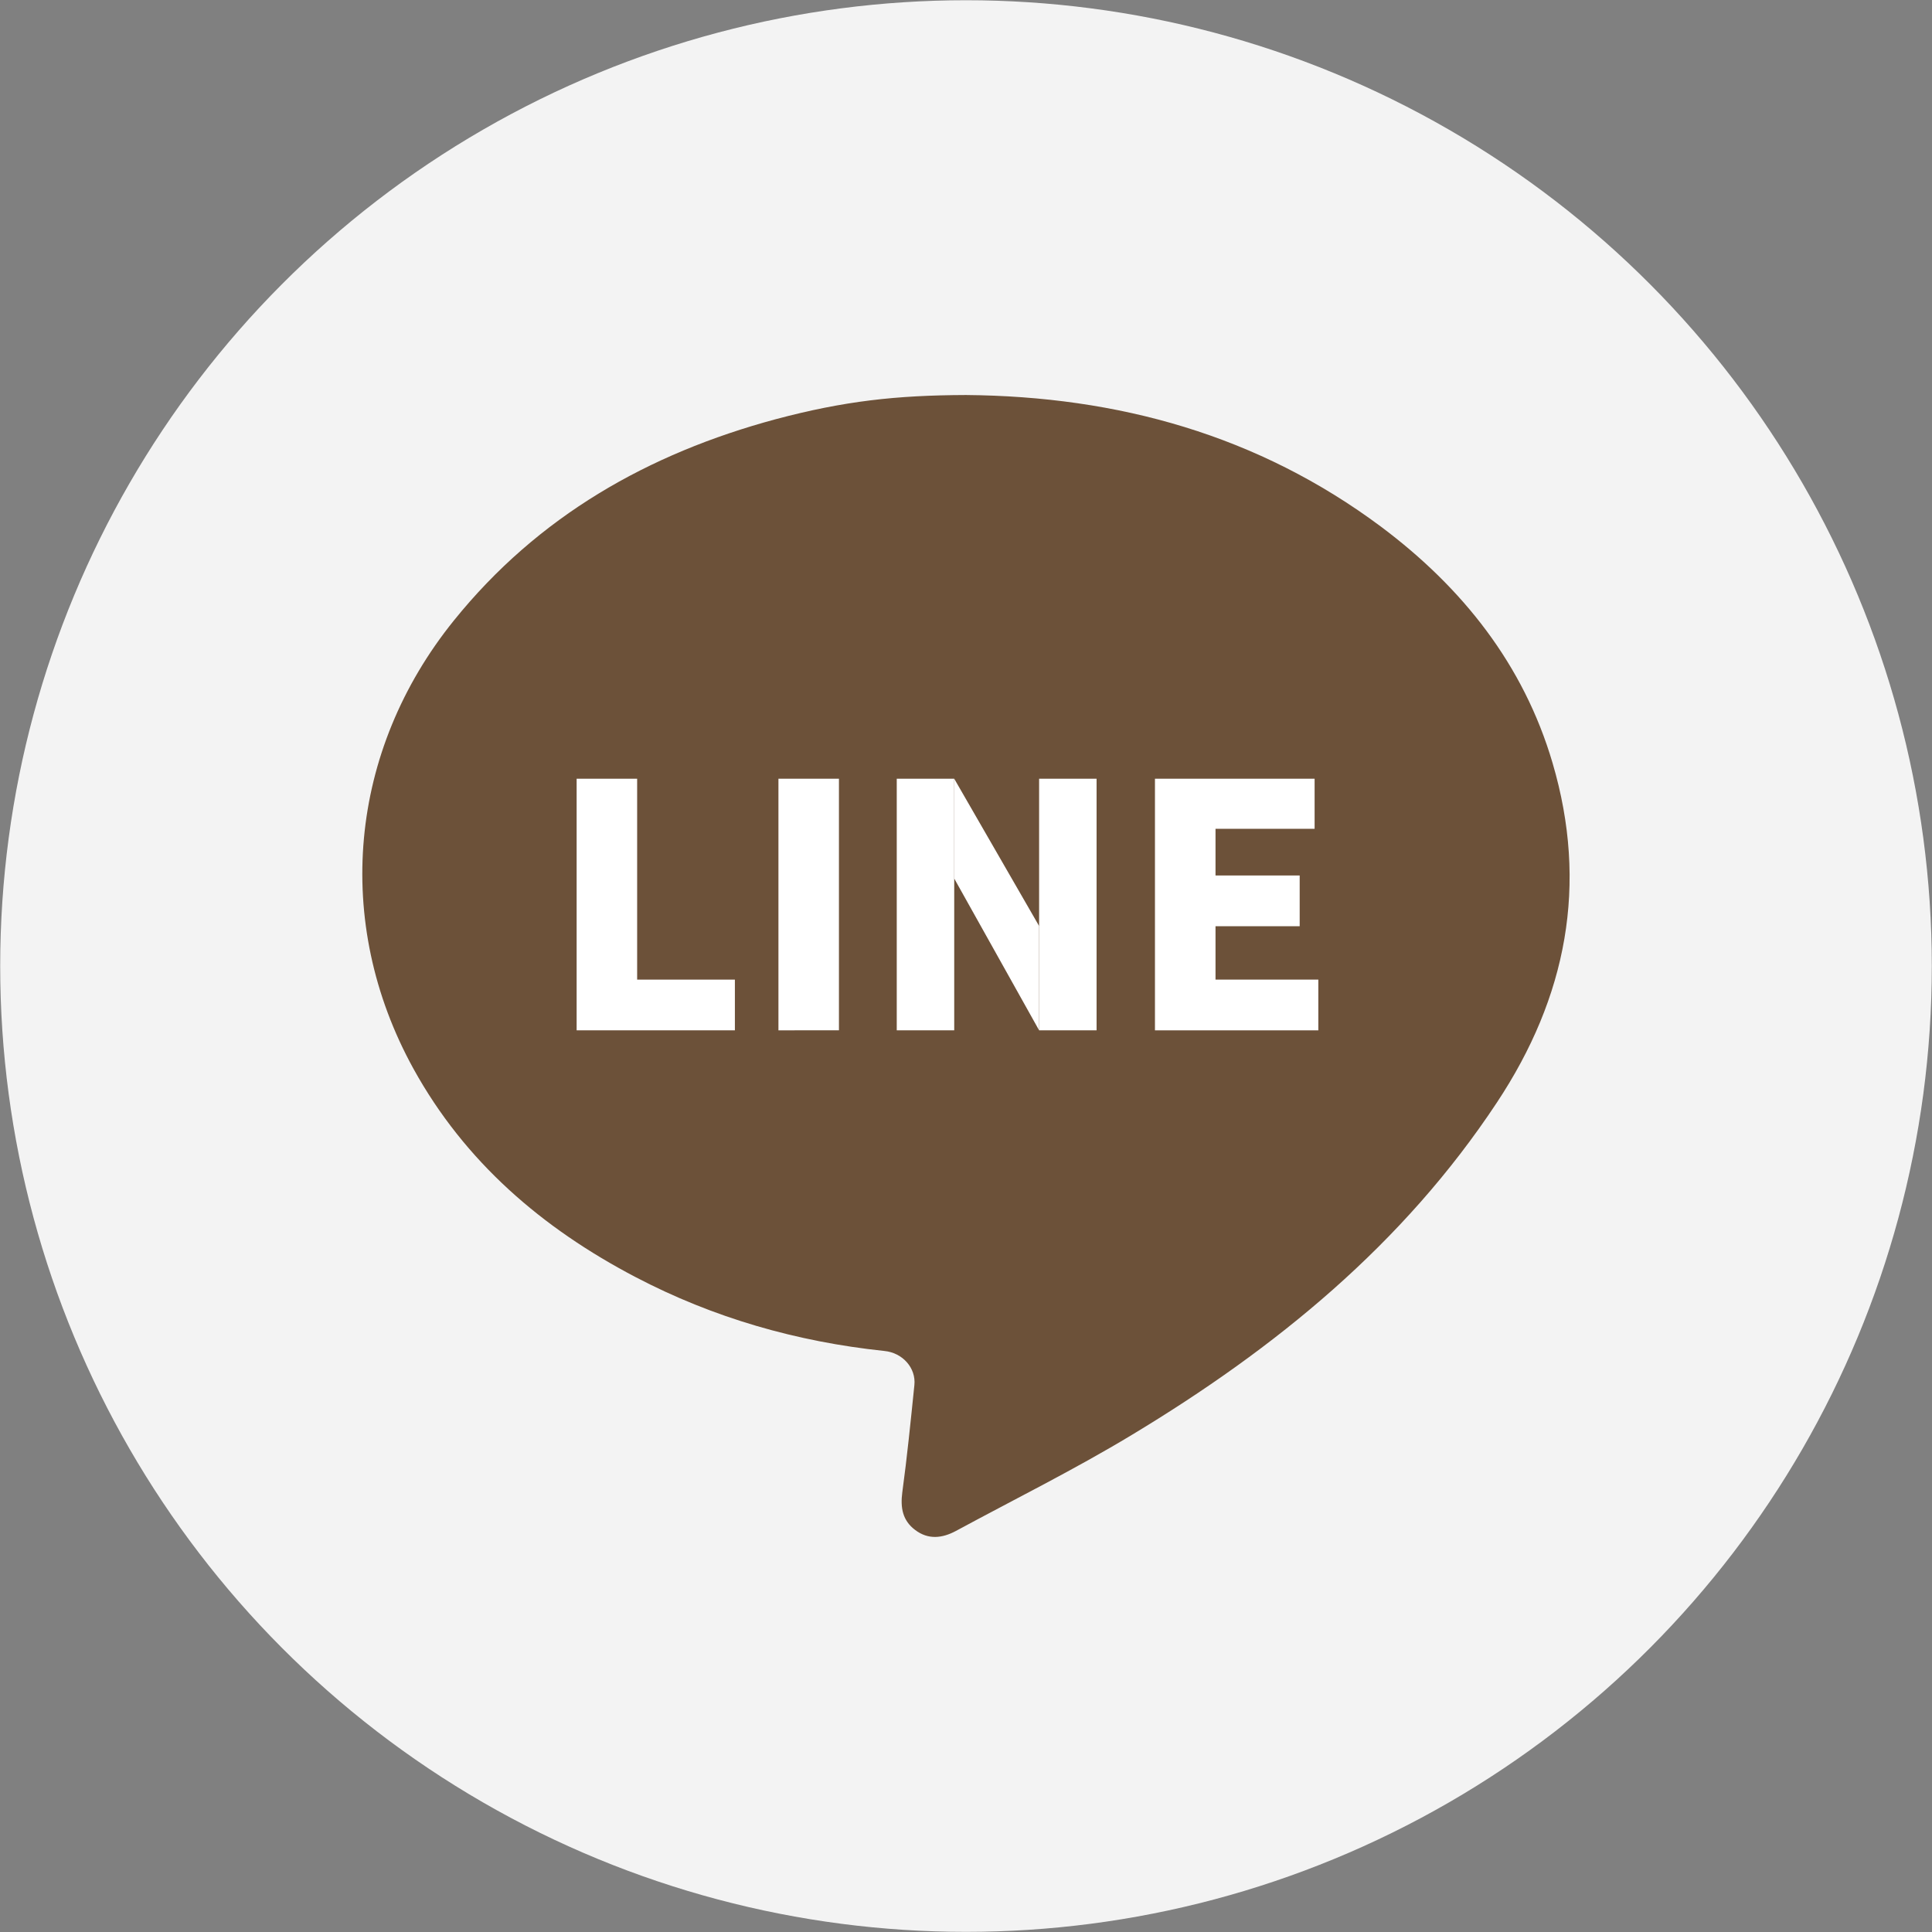
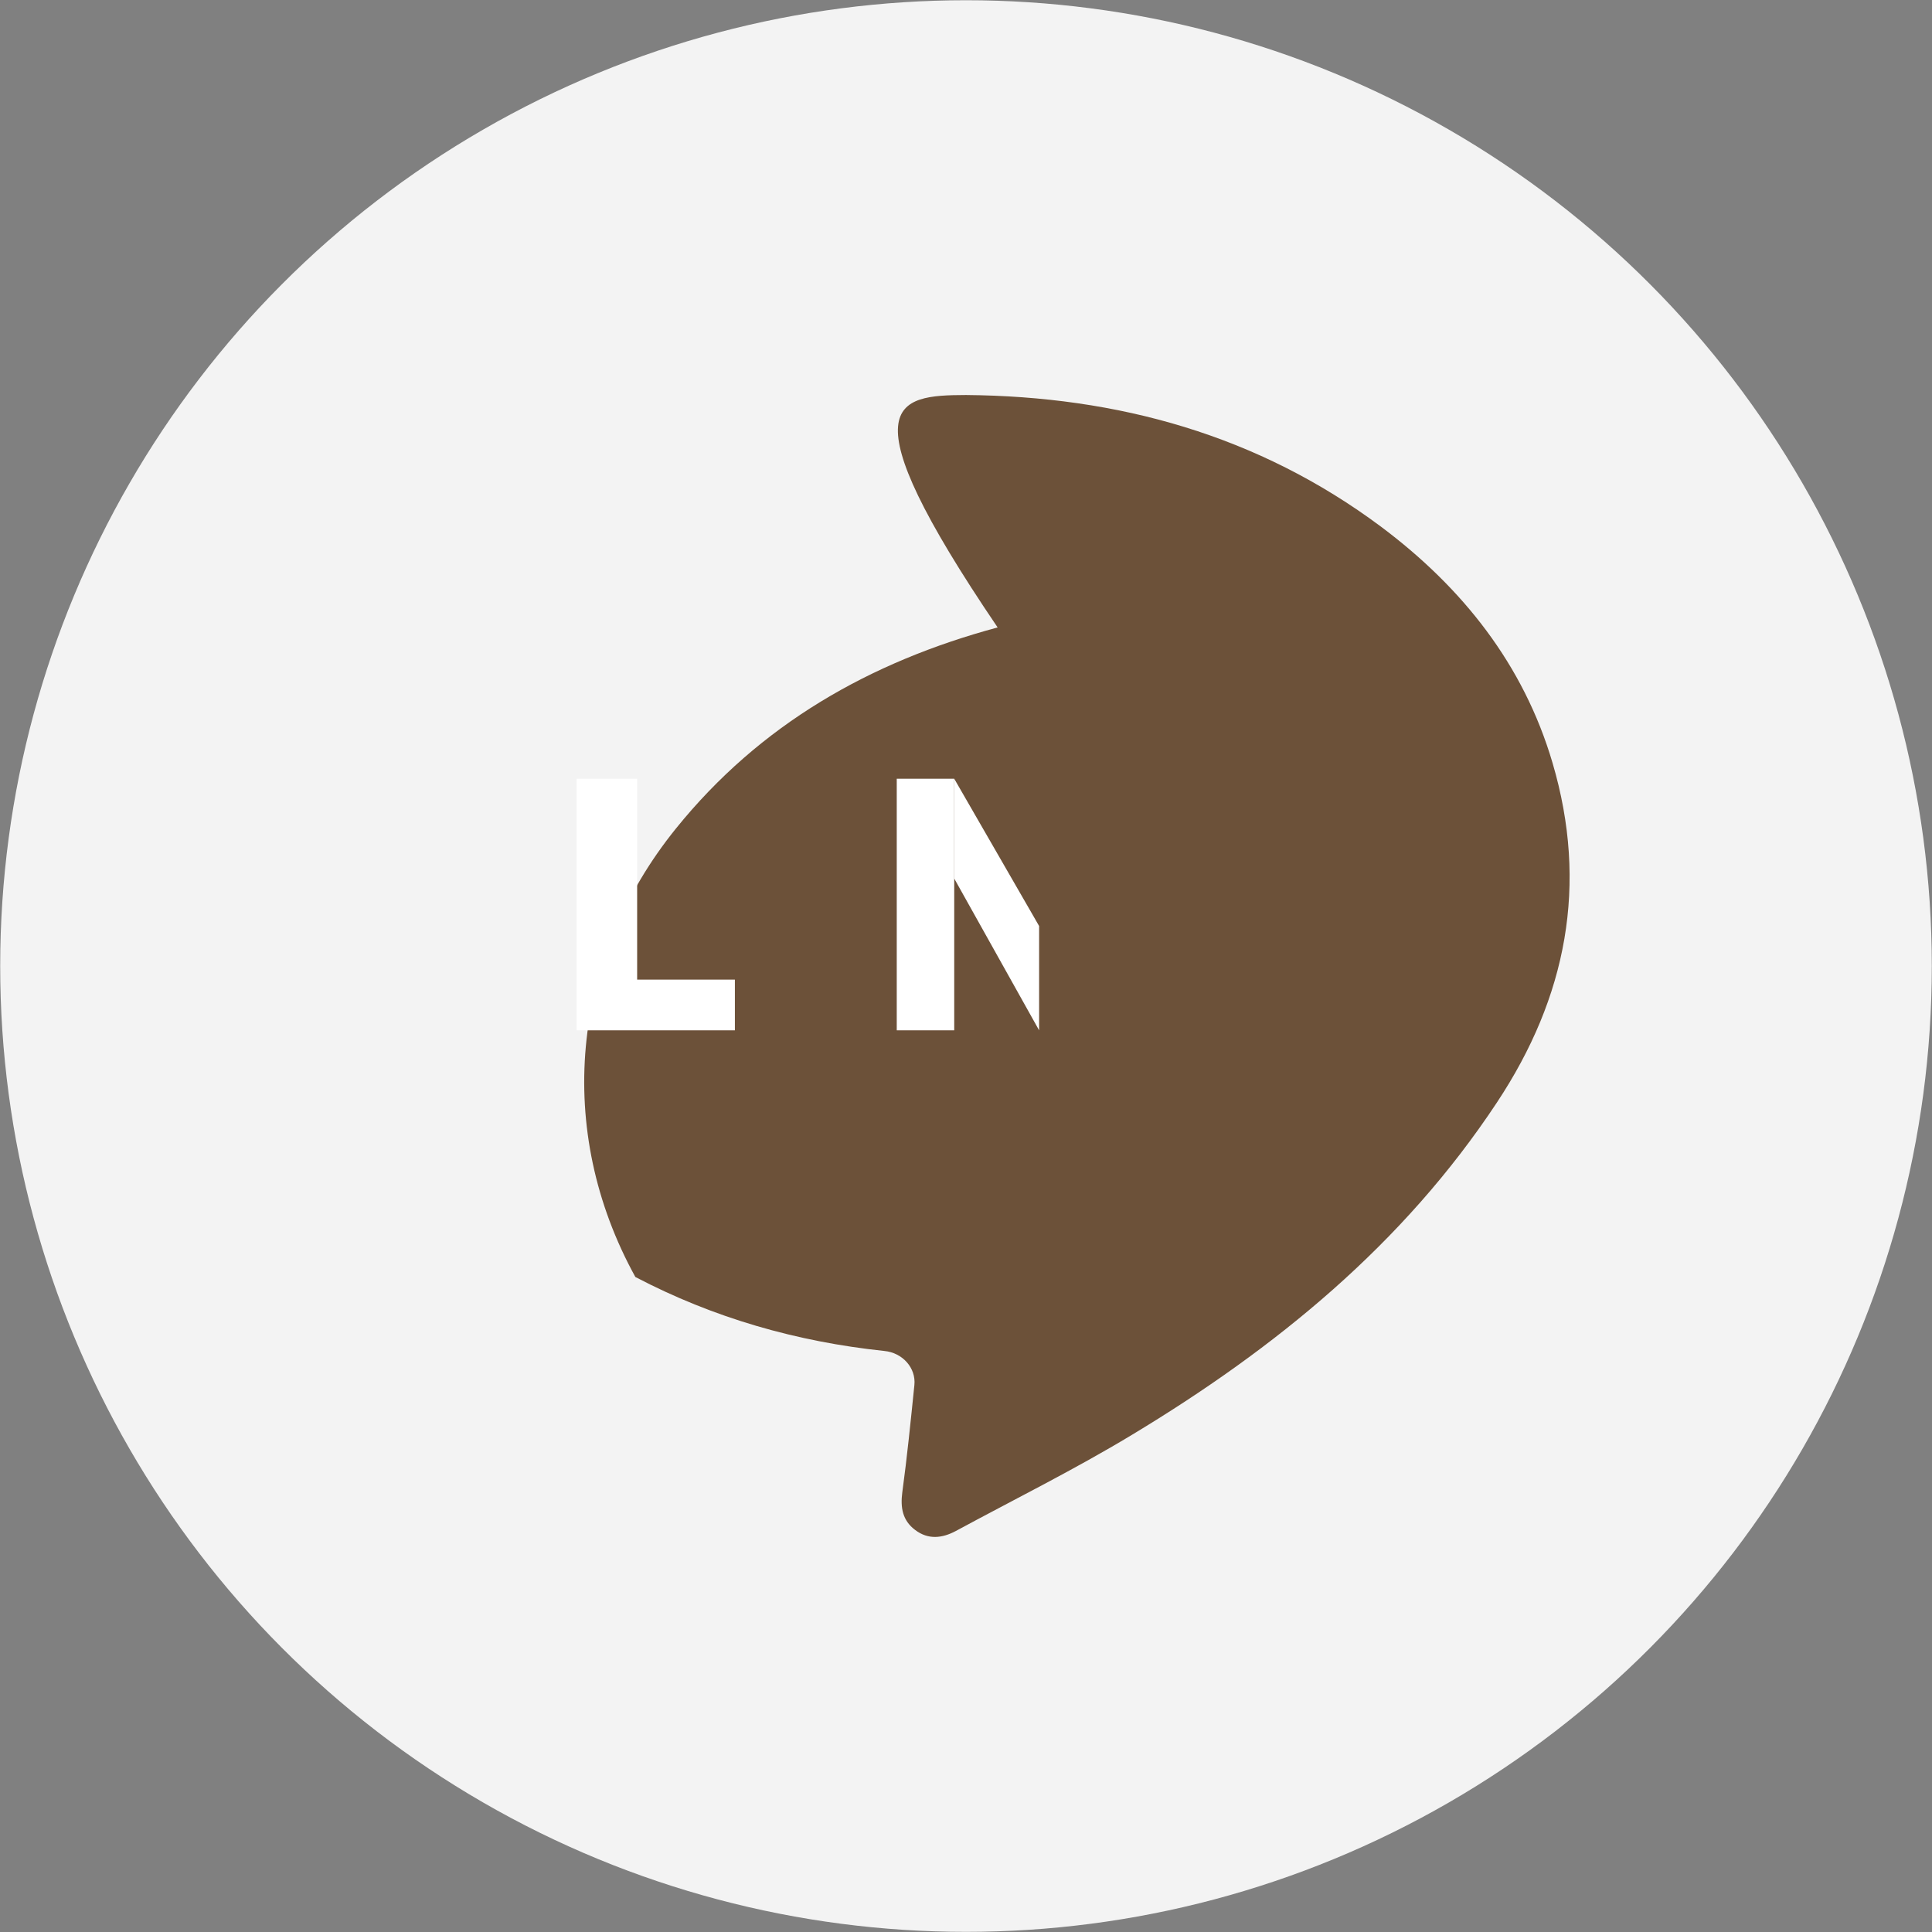
<svg xmlns="http://www.w3.org/2000/svg" version="1.1" id="圖層_1" x="0px" y="0px" width="40.008px" height="40.008px" viewBox="0 0 40.008 40.008" enable-background="new 0 0 40.008 40.008" xml:space="preserve">
  <rect x="0" y="0" width="40.008" height="40.008" fill="#808080" stroke="none" />
  <circle fill="#F3F3F3" cx="20.004" cy="20.005" r="20" />
-   <path fill="#6C5139" d="M20.004,8.18c3.144,0.027,6.048,0.828,8.596,2.728c1.683,1.26,2.95,2.851,3.55,4.89  c0.743,2.519,0.295,4.849-1.152,7.033c-1.942,2.938-4.587,5.091-7.558,6.882c-1.185,0.716-2.427,1.331-3.645,1.99  c-0.285,0.153-0.574,0.185-0.845-0.021c-0.261-0.196-0.307-0.463-0.265-0.78c0.1-0.734,0.174-1.477,0.25-2.219  c0.037-0.354-0.244-0.671-0.622-0.707c-1.814-0.191-3.541-0.685-5.156-1.532c-1.929-1.01-3.531-2.384-4.595-4.312  c-1.674-3.039-1.341-6.585,0.839-9.285c1.741-2.158,4.021-3.454,6.663-4.166C17.479,8.304,18.559,8.185,20.004,8.18z" />
+   <path fill="#6C5139" d="M20.004,8.18c3.144,0.027,6.048,0.828,8.596,2.728c1.683,1.26,2.95,2.851,3.55,4.89  c0.743,2.519,0.295,4.849-1.152,7.033c-1.942,2.938-4.587,5.091-7.558,6.882c-1.185,0.716-2.427,1.331-3.645,1.99  c-0.285,0.153-0.574,0.185-0.845-0.021c-0.261-0.196-0.307-0.463-0.265-0.78c0.1-0.734,0.174-1.477,0.25-2.219  c0.037-0.354-0.244-0.671-0.622-0.707c-1.814-0.191-3.541-0.685-5.156-1.532c-1.674-3.039-1.341-6.585,0.839-9.285c1.741-2.158,4.021-3.454,6.663-4.166C17.479,8.304,18.559,8.185,20.004,8.18z" />
  <path fill="#FFFFFF" d="M11.941,16.126h1.253v4.16h2.024v1.05h-3.277V16.126z" />
-   <path fill="#FFFFFF" d="M16.12,16.126h1.253v5.21H16.12V16.126z" />
-   <path fill="#FFFFFF" d="M23.917,16.126h3.306v1.037h-2.052v0.967h1.743v1.05h-1.743v1.106H27.3v1.05h-3.383V16.126z" />
  <rect x="18.57" y="16.126" fill="#FFFFFF" width="1.19" height="5.21" />
-   <rect x="21.518" y="16.126" fill="#FFFFFF" width="1.19" height="5.21" />
  <polygon fill="#FFFFFF" points="21.518,21.336 19.76,18.192 19.76,16.126 21.518,19.176 " />
</svg>